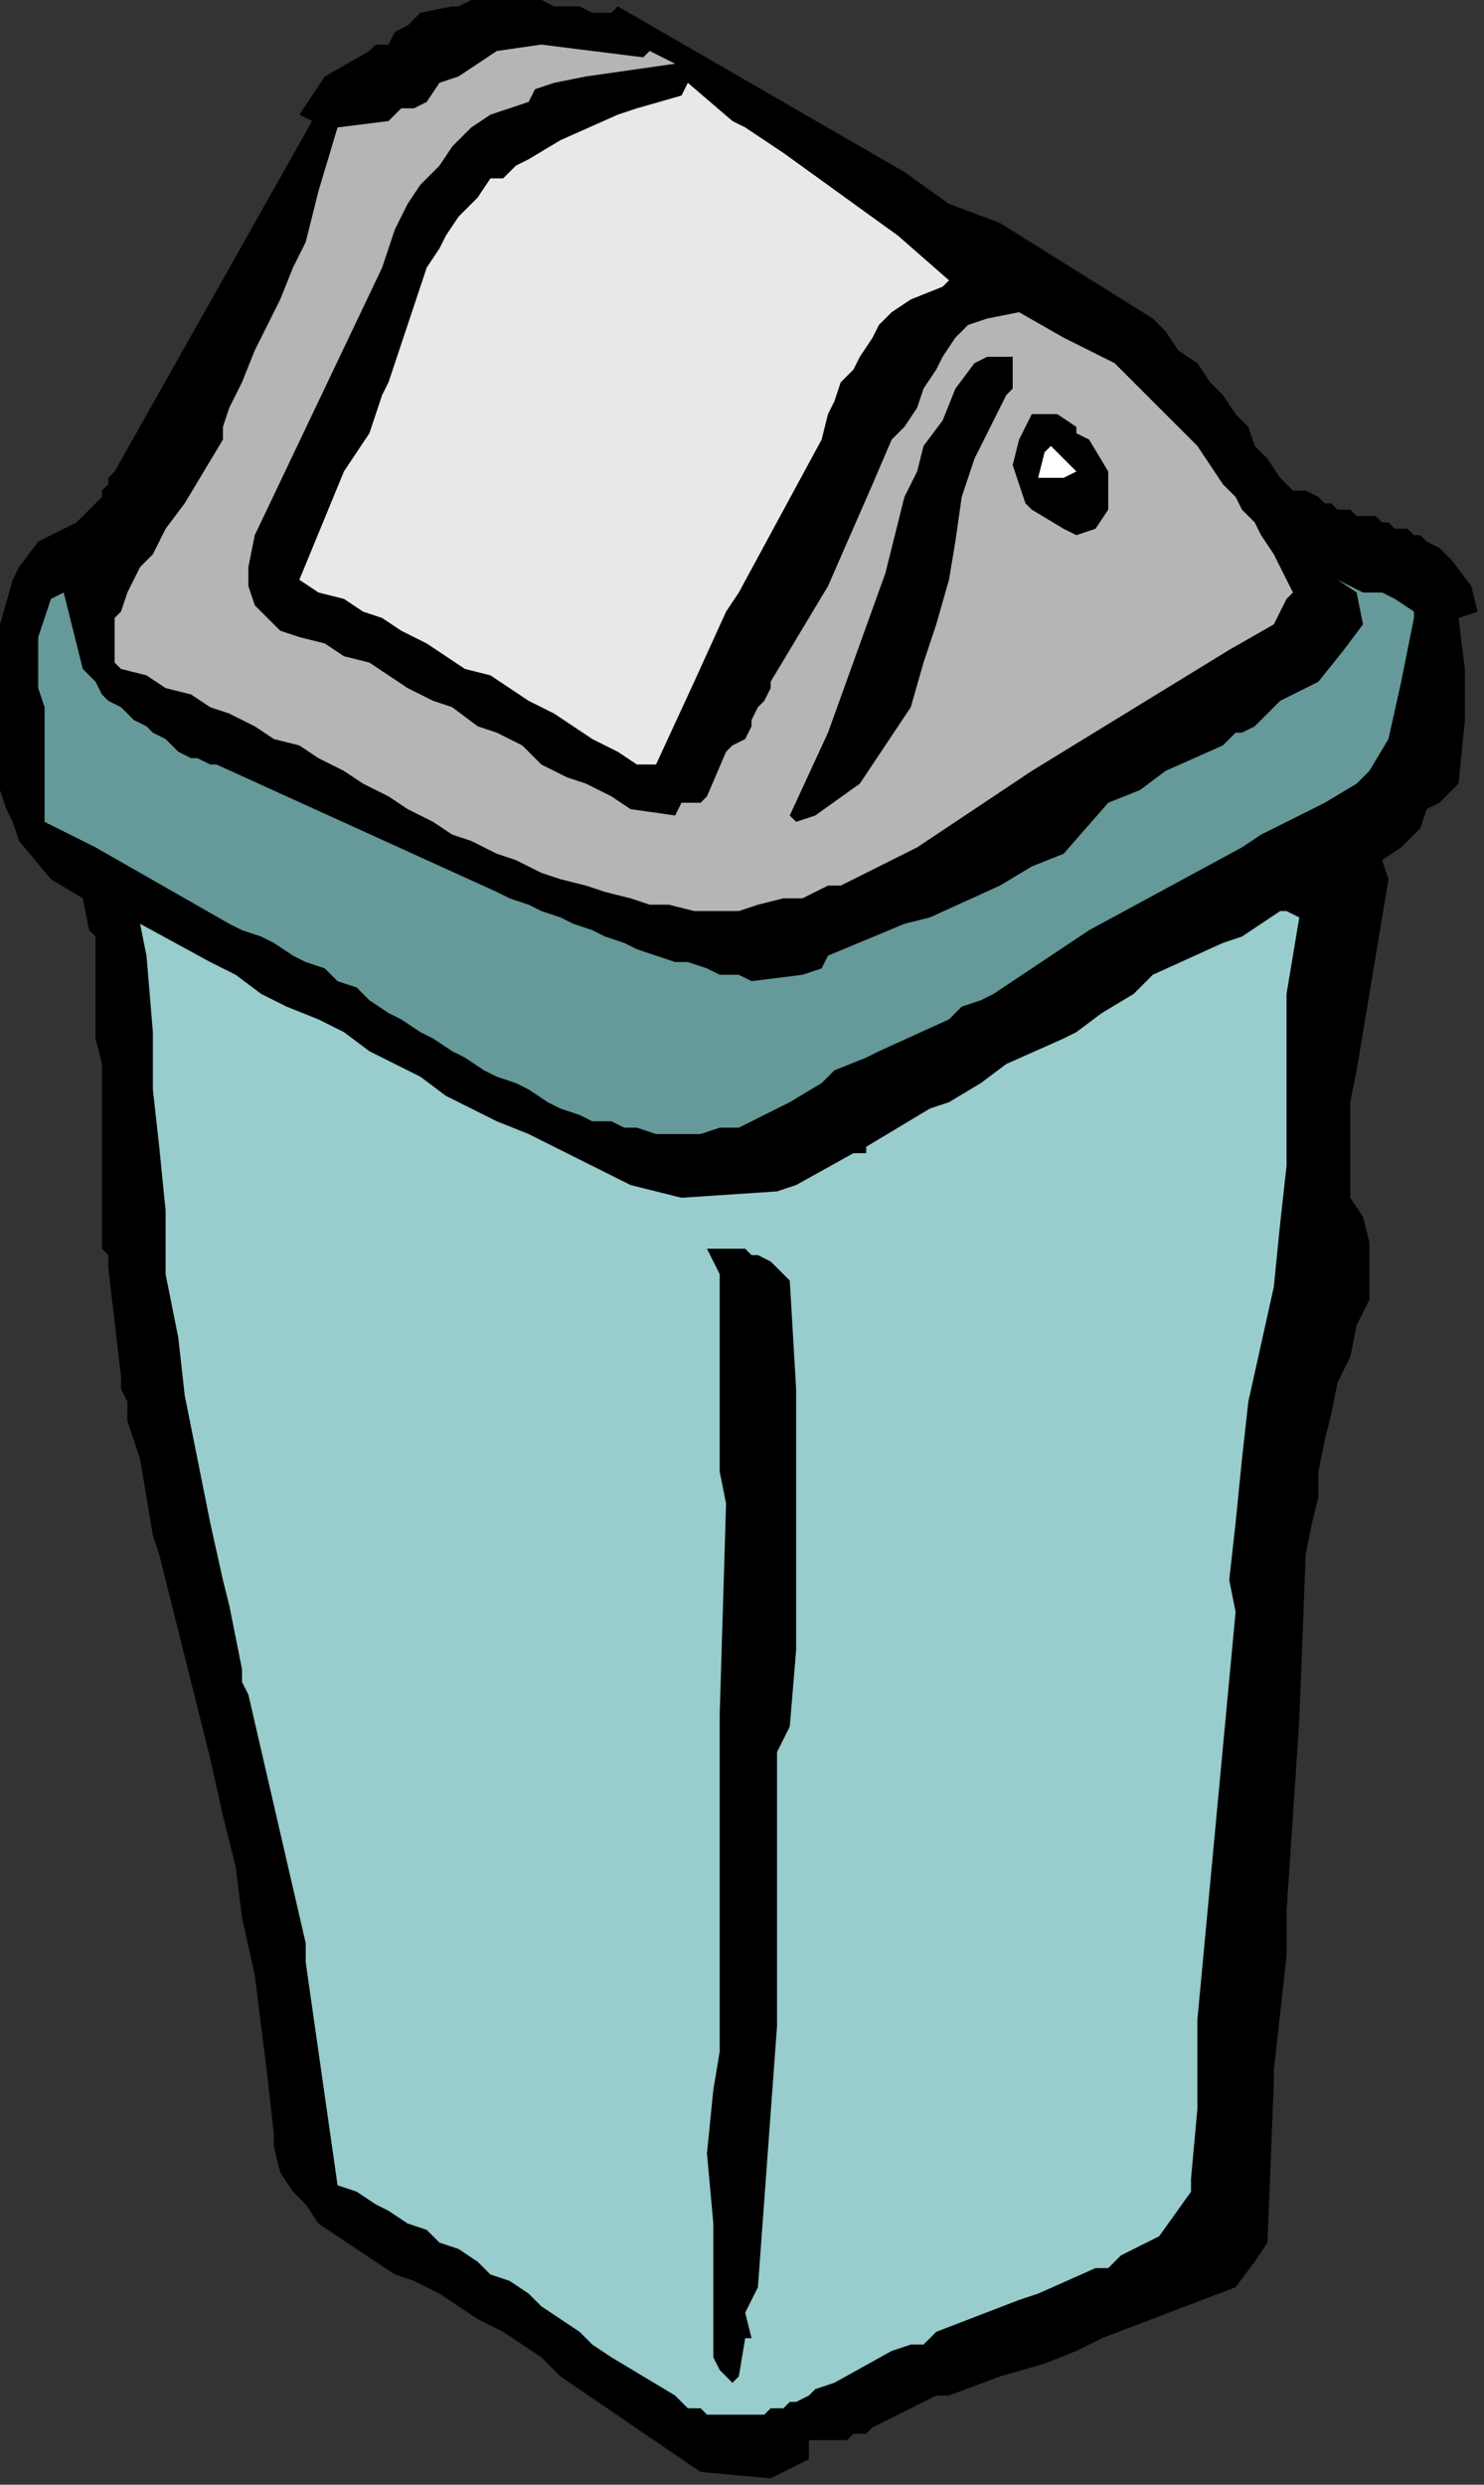
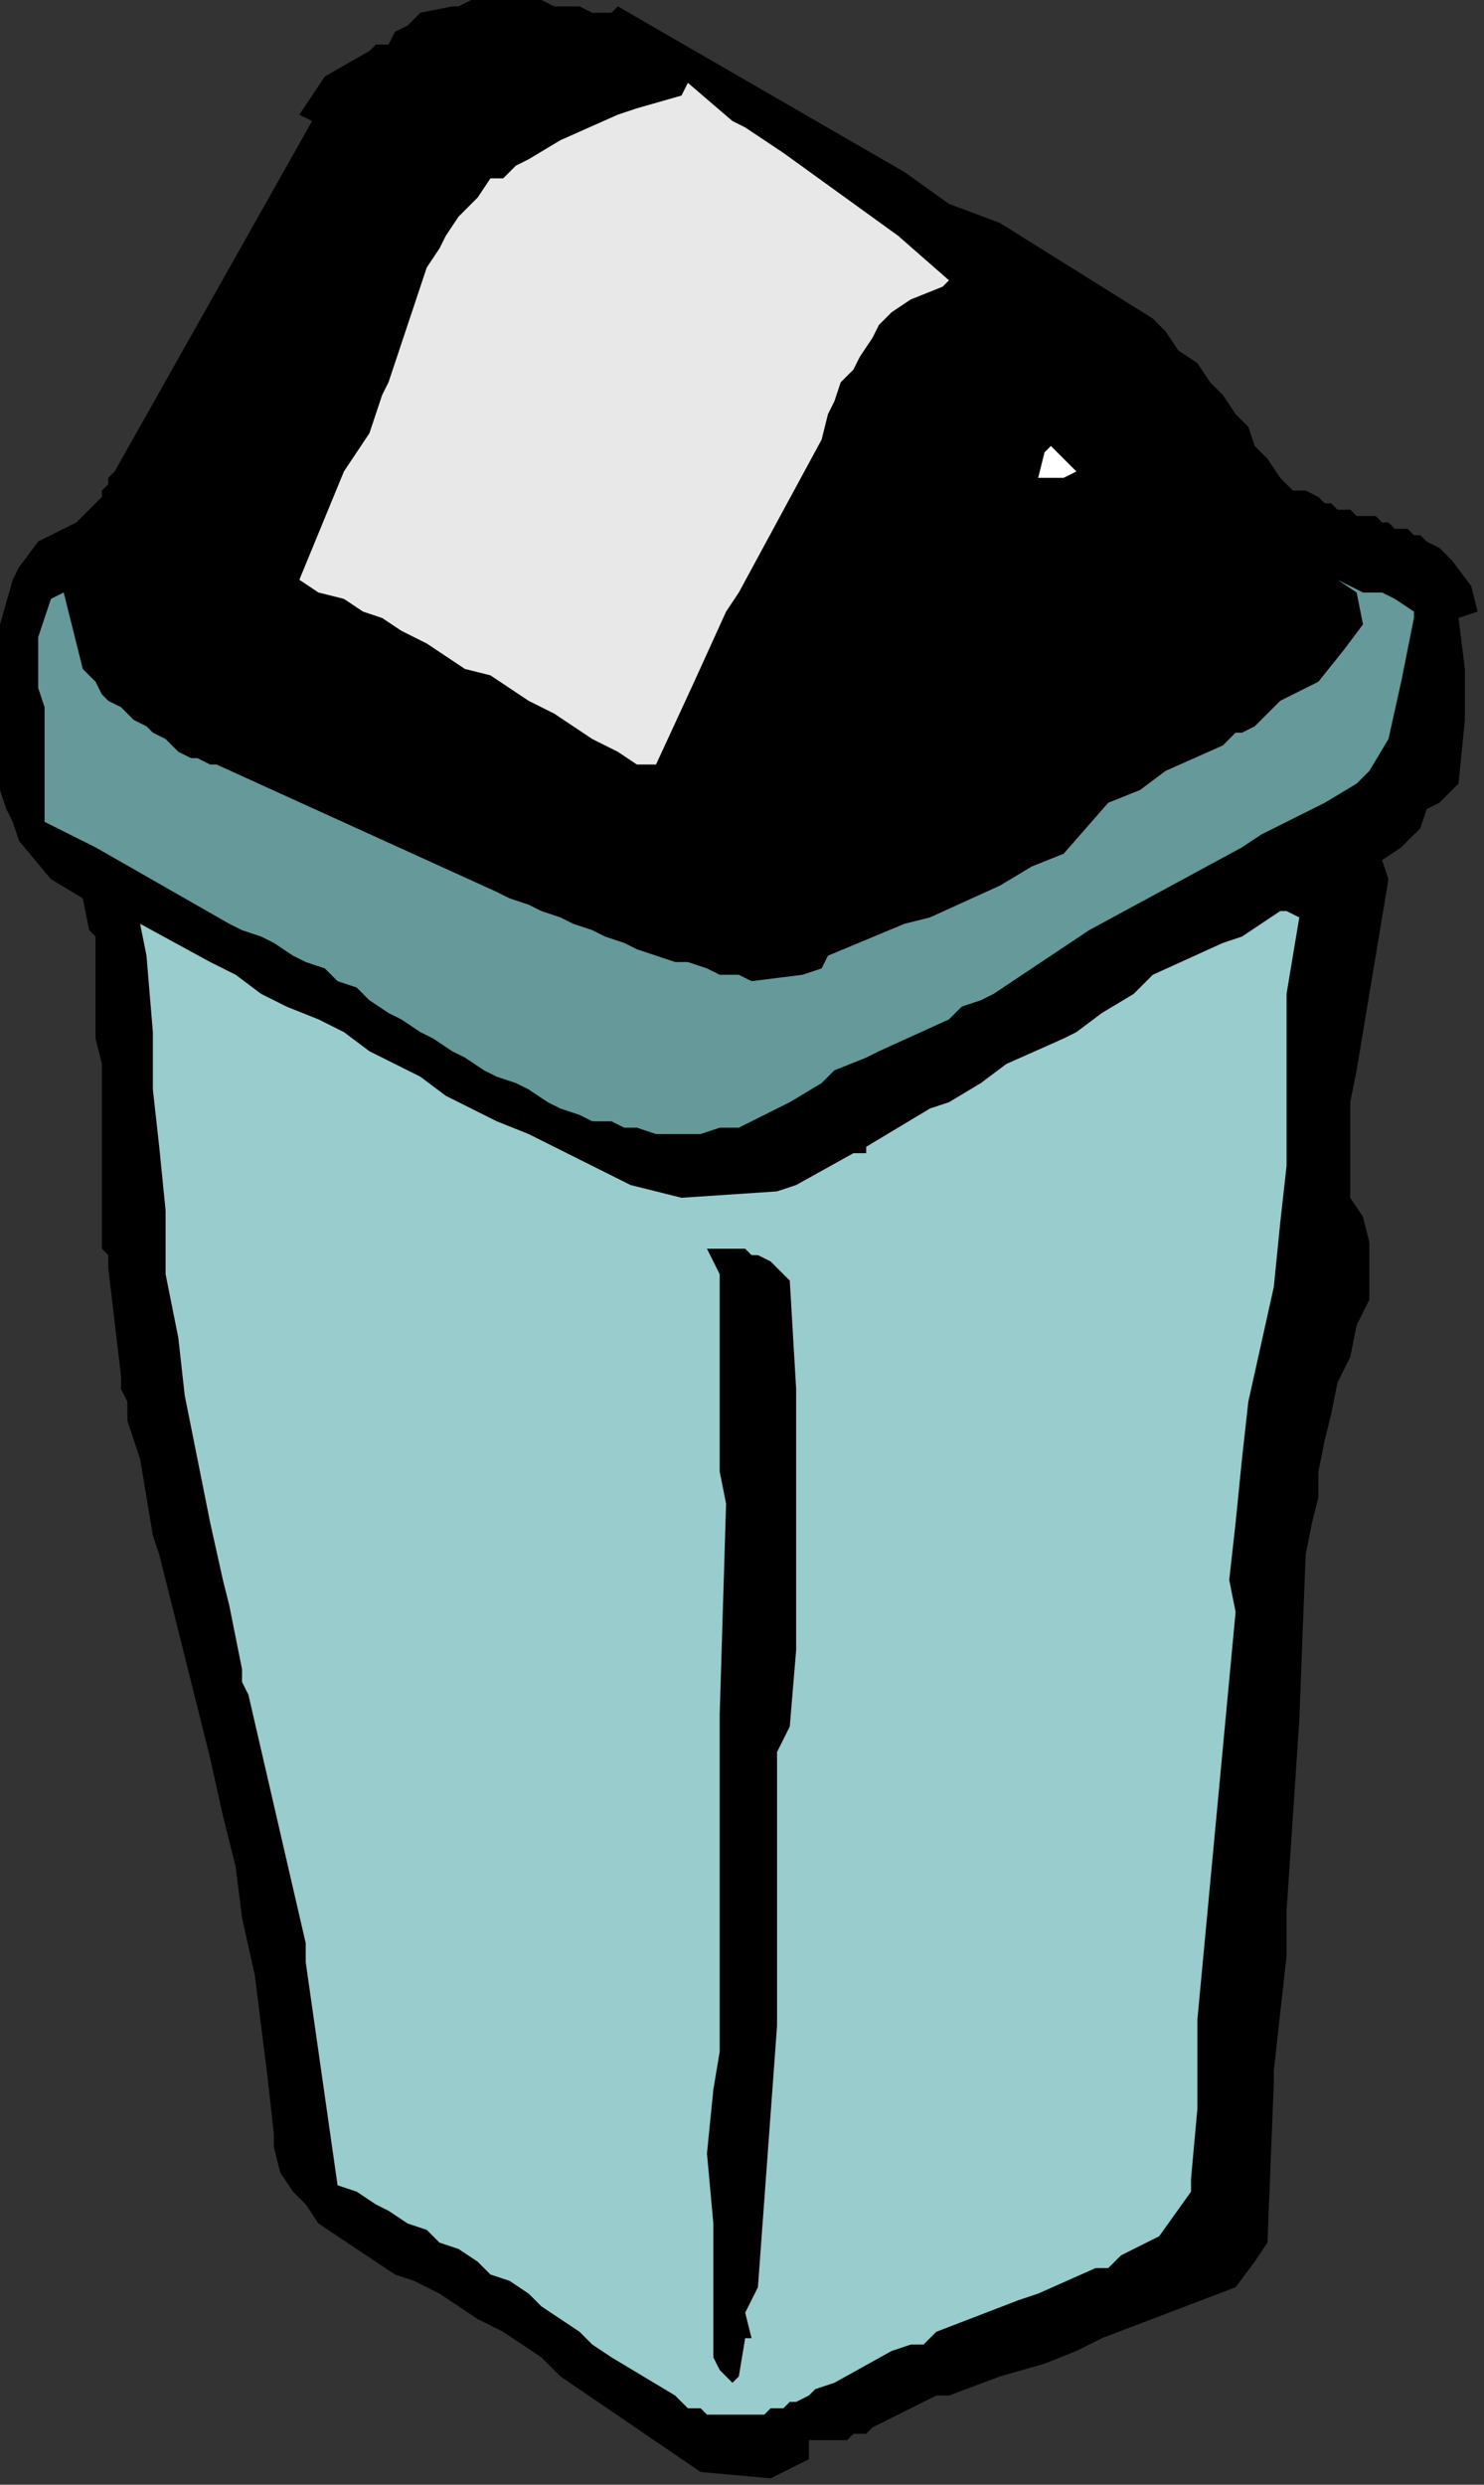
<svg xmlns="http://www.w3.org/2000/svg" xmlns:ns1="http://sodipodi.sourceforge.net/DTD/sodipodi-0.dtd" xmlns:ns2="http://www.inkscape.org/namespaces/inkscape" version="1.0" width="61.648mm" height="103.188mm" id="svg25" ns1:docname="TRASH002.WMF">
  <rect width="100%" height="100%" fill="#333333" stroke="none" />
  <ns1:namedview pagecolor="#ffffff" bordercolor="#666666" borderopacity="1" objecttolerance="10" gridtolerance="10" guidetolerance="10" ns2:pageopacity="0" ns2:pageshadow="2" ns2:window-width="640" ns2:window-height="480" id="namedview27" />
  <defs id="defs3">
    <pattern id="WMFhbasepattern" patternUnits="userSpaceOnUse" width="6" height="6" x="0" y="0" />
  </defs>
  <path style="fill:#000000;fill-rule:evenodd;fill-opacity:1;stroke:none;" d="  M 232,96   L 229,97   L 230,105   L 230,113   L 229,123   L 226,126   L 224,127   L 223,130   L 220,133   L 217,135   L 217,135   L 218,138   L 214,162   L 213,168   L 212,173   L 212,179   L 212,185   L 212,188   L 214,191   L 215,195   L 215,200   L 215,204   L 213,208   L 212,213   L 210,217   L 209,222   L 208,226   L 207,231   L 207,235   L 206,239   L 205,244   L 204,270   L 202,300   L 202,307   L 200,325   L 200,327   L 199,352   L 197,355   L 194,359   L 173,367   L 171,368   L 169,369   L 164,371   L 157,373   L 149,376   L 147,376   L 145,377   L 139,380   L 137,381   L 136,382   L 134,382   L 133,383   L 132,383   L 130,383   L 129,383   L 127,383   L 127,386   L 125,387   L 121,389   L 110,388   L 88,373   L 85,370   L 82,368   L 79,366   L 75,364   L 72,362   L 69,360   L 65,358   L 62,357   L 59,355   L 56,353   L 53,351   L 50,349   L 48,346   L 46,344   L 44,341   L 43,337   L 43,335   L 42,326   L 41,318   L 40,310   L 38,301   L 37,293   L 35,285   L 33,276   L 31,268   L 25,244   L 24,241   L 22,229   L 20,223   L 20,220   L 19,218   L 19,216   L 17,199   L 17,197   L 16,196   L 16,187   L 16,183   L 16,182   L 16,179   L 16,171   L 16,167   L 15,163   L 15,161   L 15,147   L 14,146   L 13,141   L 13,141   L 8,138   L 3,132   L 2,129   L 1,127   L 0,124   L 0,121   L 0,113   L 0,105   L 0,98   L 2,91   L 3,89   L 6,85   L 12,82   L 13,81   L 14,80   L 15,79   L 16,78   L 16,77   L 17,76   L 17,75   L 18,74   L 49,19   L 47,18   L 51,12   L 58,8   L 59,7   L 61,7   L 62,5   L 64,4   L 66,2   L 71,1   L 72,1   L 74,0   L 76,0   L 77,0   L 79,0   L 80,0   L 82,0   L 83,0   L 85,0   L 87,1   L 88,1   L 90,1   L 91,1   L 93,2   L 95,2   L 96,2   L 97,1   L 142,27   L 149,32   L 149,32   L 157,35   L 181,50   L 183,52   L 185,55   L 188,57   L 190,60   L 192,62   L 194,65   L 196,67   L 197,70   L 199,72   L 201,75   L 203,77   L 205,77   L 207,78   L 208,79   L 209,79   L 210,80   L 212,80   L 213,81   L 214,81   L 216,81   L 217,82   L 218,82   L 219,83   L 221,83   L 222,84   L 223,84   L 224,85   L 226,86   L 228,88   L 231,92   L 232,96   L 232,96  z " id="path5" />
  <path style="fill:#669999;fill-rule:evenodd;fill-opacity:1;stroke:none;" d="  M 222,97   L 220,107   L 218,116   L 215,121   L 213,123   L 208,126   L 198,131   L 195,133   L 171,146   L 162,152   L 156,156   L 154,157   L 151,158   L 149,160   L 138,165   L 136,166   L 131,168   L 129,170   L 124,173   L 122,174   L 120,175   L 118,176   L 116,177   L 113,177   L 110,178   L 108,178   L 106,178   L 103,178   L 100,177   L 98,177   L 96,176   L 93,176   L 91,175   L 88,174   L 86,173   L 83,171   L 81,170   L 78,169   L 76,168   L 73,166   L 71,165   L 68,163   L 66,162   L 63,160   L 61,159   L 58,157   L 56,155   L 53,154   L 51,152   L 48,151   L 46,150   L 43,148   L 41,147   L 38,146   L 36,145   L 15,133   L 7,129   L 7,119   L 7,117   L 7,114   L 7,111   L 6,108   L 6,105   L 6,103   L 6,100   L 7,97   L 8,94   L 10,93   L 13,105   L 14,106   L 15,107   L 16,109   L 17,110   L 19,111   L 20,112   L 21,113   L 23,114   L 24,115   L 26,116   L 27,117   L 28,118   L 30,119   L 31,119   L 33,120   L 34,120   L 78,140   L 80,141   L 83,142   L 85,143   L 88,144   L 90,145   L 93,146   L 95,147   L 98,148   L 100,149   L 103,150   L 106,151   L 108,151   L 111,152   L 113,153   L 116,153   L 118,154   L 126,153   L 129,152   L 130,150   L 142,145   L 146,144   L 157,139   L 162,136   L 167,134   L 174,126   L 179,124   L 183,121   L 192,117   L 194,115   L 195,115   L 197,114   L 201,110   L 207,107   L 211,102   L 214,98   L 213,93   L 210,91   L 214,93   L 217,93   L 219,94   L 222,96   L 222,97  z " id="path7" />
  <path style="fill:#99cccc;fill-rule:evenodd;fill-opacity:1;stroke:none;" d="  M 204,144   L 202,156   L 202,174   L 202,183   L 201,192   L 200,202   L 198,211   L 196,220   L 195,229   L 194,239   L 193,248   L 194,253   L 188,317   L 188,320   L 188,331   L 187,342   L 187,344   L 182,351   L 176,354   L 174,356   L 172,356   L 163,360   L 160,361   L 147,366   L 145,368   L 143,368   L 140,369   L 131,374   L 128,375   L 127,376   L 125,377   L 124,377   L 123,378   L 121,378   L 120,379   L 118,379   L 117,379   L 116,379   L 114,379   L 113,379   L 111,379   L 110,378   L 108,378   L 107,377   L 106,376   L 96,370   L 93,368   L 91,366   L 88,364   L 85,362   L 83,360   L 80,358   L 77,357   L 75,355   L 72,353   L 69,352   L 67,350   L 64,349   L 61,347   L 59,346   L 56,344   L 53,343   L 48,308   L 48,305   L 39,266   L 38,264   L 38,262   L 36,252   L 35,248   L 33,239   L 31,229   L 29,219   L 28,210   L 26,200   L 26,190   L 25,180   L 24,171   L 24,164   L 24,162   L 23,150   L 22,145   L 33,151   L 37,153   L 41,156   L 45,158   L 50,160   L 54,162   L 58,165   L 62,167   L 66,169   L 70,172   L 74,174   L 78,176   L 83,178   L 87,180   L 91,182   L 95,184   L 99,186   L 107,188   L 122,187   L 125,186   L 134,181   L 136,181   L 136,180   L 146,174   L 149,173   L 154,170   L 158,167   L 167,163   L 169,162   L 173,159   L 178,156   L 181,153   L 192,148   L 195,147   L 201,143   L 202,143   L 204,144  z " id="path9" />
-   <path style="fill:#b5b5b5;fill-rule:evenodd;fill-opacity:1;stroke:none;" d="  M 202,94   L 200,98   L 193,102   L 162,121   L 144,133   L 132,139   L 130,139   L 126,141   L 123,141   L 119,142   L 116,143   L 112,143   L 109,143   L 105,142   L 102,142   L 99,141   L 95,140   L 92,139   L 88,138   L 85,137   L 81,135   L 78,134   L 74,132   L 71,131   L 68,129   L 64,127   L 61,125   L 57,123   L 54,121   L 50,119   L 47,117   L 43,116   L 40,114   L 36,112   L 33,111   L 30,109   L 26,108   L 23,106   L 19,105   L 18,104   L 18,102   L 18,99   L 18,97   L 19,96   L 20,93   L 21,91   L 22,89   L 24,87   L 26,83   L 29,79   L 35,69   L 35,67   L 36,64   L 38,60   L 40,55   L 42,51   L 44,47   L 46,42   L 48,38   L 49,34   L 50,30   L 53,20   L 61,19   L 63,17   L 65,17   L 67,16   L 69,13   L 72,12   L 78,8   L 85,7   L 101,9   L 102,8   L 106,10   L 92,12   L 87,13   L 84,14   L 83,16   L 77,18   L 74,20   L 71,23   L 69,26   L 66,29   L 64,32   L 62,36   L 61,39   L 60,42   L 40,84   L 39,89   L 39,92   L 40,95   L 44,99   L 47,100   L 51,101   L 54,103   L 58,104   L 61,106   L 64,108   L 68,110   L 71,111   L 75,114   L 78,115   L 82,117   L 85,120   L 89,122   L 92,123   L 96,125   L 99,127   L 106,128   L 107,126   L 110,126   L 111,125   L 114,118   L 115,117   L 117,116   L 118,114   L 118,113   L 119,111   L 120,110   L 121,108   L 121,107   L 130,92   L 137,76   L 140,69   L 142,67   L 144,64   L 145,61   L 147,58   L 148,56   L 150,53   L 152,51   L 155,50   L 160,49   L 167,53   L 175,57   L 180,62   L 187,69   L 188,70   L 190,73   L 192,76   L 194,78   L 195,80   L 197,82   L 198,84   L 200,87   L 201,89   L 202,91   L 203,93   L 202,94  z " id="path11" />
  <path style="fill:#000000;fill-rule:evenodd;fill-opacity:1;stroke:none;" d="  M 174,80   L 172,83   L 169,84   L 167,83   L 162,80   L 161,79   L 160,76   L 159,73   L 160,69   L 162,65   L 164,65   L 166,65   L 169,67   L 169,68   L 171,69   L 174,74   L 174,80  z " id="path13" />
  <path style="fill:#ffffff;fill-rule:evenodd;fill-opacity:1;stroke:none;" d="  M 169,74   L 167,75   L 166,75   L 164,75   L 163,75   L 164,71   L 165,70   L 169,74  z " id="path15" />
-   <path style="fill:#000000;fill-rule:evenodd;fill-opacity:1;stroke:none;" d="  M 159,60   L 159,61   L 158,62   L 153,72   L 151,78   L 150,85   L 149,91   L 147,98   L 145,104   L 143,111   L 139,117   L 135,123   L 128,128   L 125,129   L 124,128   L 130,115   L 139,90   L 140,86   L 141,82   L 142,78   L 144,74   L 145,70   L 148,66   L 150,61   L 153,57   L 155,56   L 156,56   L 159,56   L 159,60  z " id="path17" />
  <path style="fill:#e8e8e8;fill-rule:evenodd;fill-opacity:1;stroke:none;" d="  M 149,44   L 148,45   L 143,47   L 140,49   L 138,51   L 137,53   L 135,56   L 134,58   L 132,60   L 131,63   L 130,65   L 129,69   L 116,93   L 114,96   L 109,107   L 103,120   L 102,120   L 100,120   L 97,118   L 93,116   L 90,114   L 87,112   L 83,110   L 80,108   L 77,106   L 73,105   L 70,103   L 67,101   L 63,99   L 60,97   L 57,96   L 54,94   L 50,93   L 47,91   L 54,74   L 56,71   L 58,68   L 59,65   L 60,62   L 61,60   L 62,57   L 63,54   L 64,51   L 65,48   L 66,45   L 67,42   L 69,39   L 70,37   L 72,34   L 75,31   L 77,28   L 79,28   L 81,26   L 83,25   L 88,22   L 97,18   L 100,17   L 107,15   L 108,13   L 115,19   L 117,20   L 123,24   L 141,37   L 149,44  z " id="path19" />
  <path style="fill:#000000;fill-rule:evenodd;fill-opacity:1;stroke:none;" d="  M 125,252   L 125,259   L 124,271   L 122,275   L 122,286   L 122,290   L 122,293   L 122,305   L 122,318   L 119,359   L 117,363   L 118,367   L 117,367   L 116,373   L 115,374   L 113,372   L 112,370   L 112,359   L 112,349   L 111,338   L 112,328   L 113,322   L 113,320   L 113,315   L 113,311   L 113,295   L 113,291   L 113,289   L 113,286   L 113,269   L 114,236   L 113,231   L 113,210   L 113,200   L 111,196   L 112,196   L 114,196   L 115,196   L 117,196   L 118,197   L 119,197   L 121,198   L 122,199   L 124,201   L 125,218   L 125,221   L 125,238   L 125,252  z " id="path21" />
  <path style="fill:#000000;fill-rule:evenodd;fill-opacity:1;stroke:none;" d="  M 102,385   L 100,383   L 102,385  z " id="path23" />
</svg>